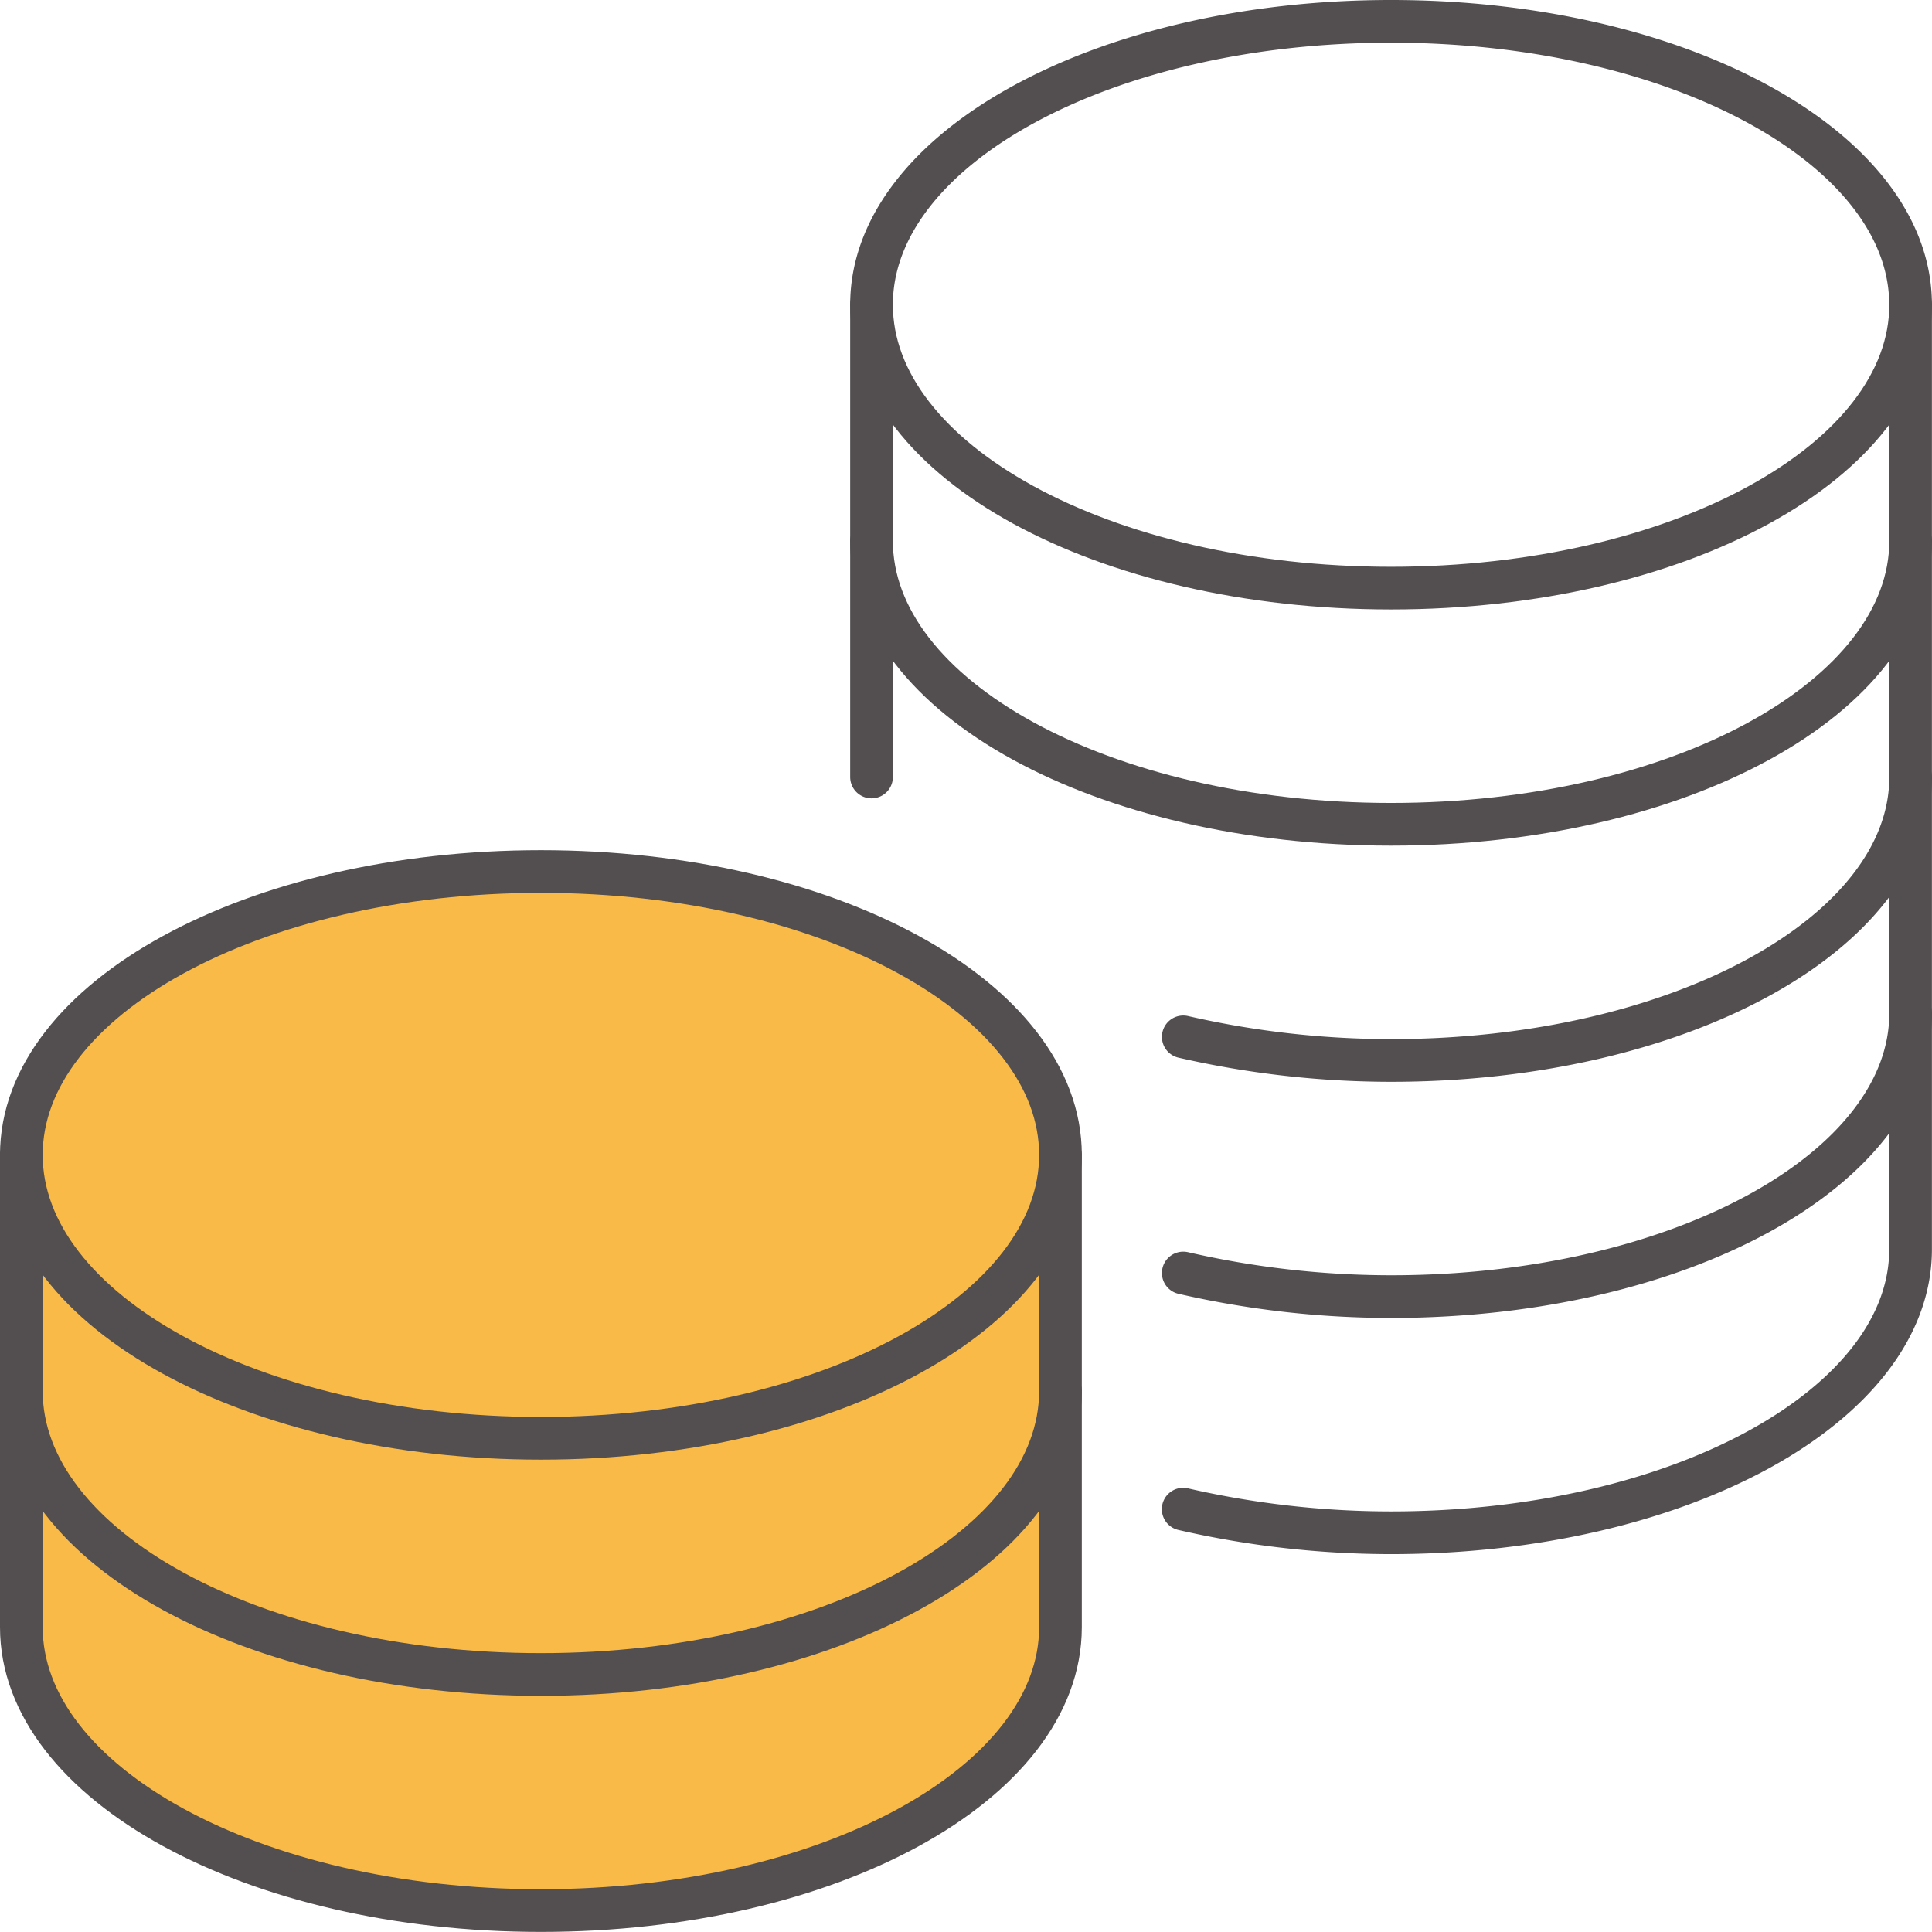
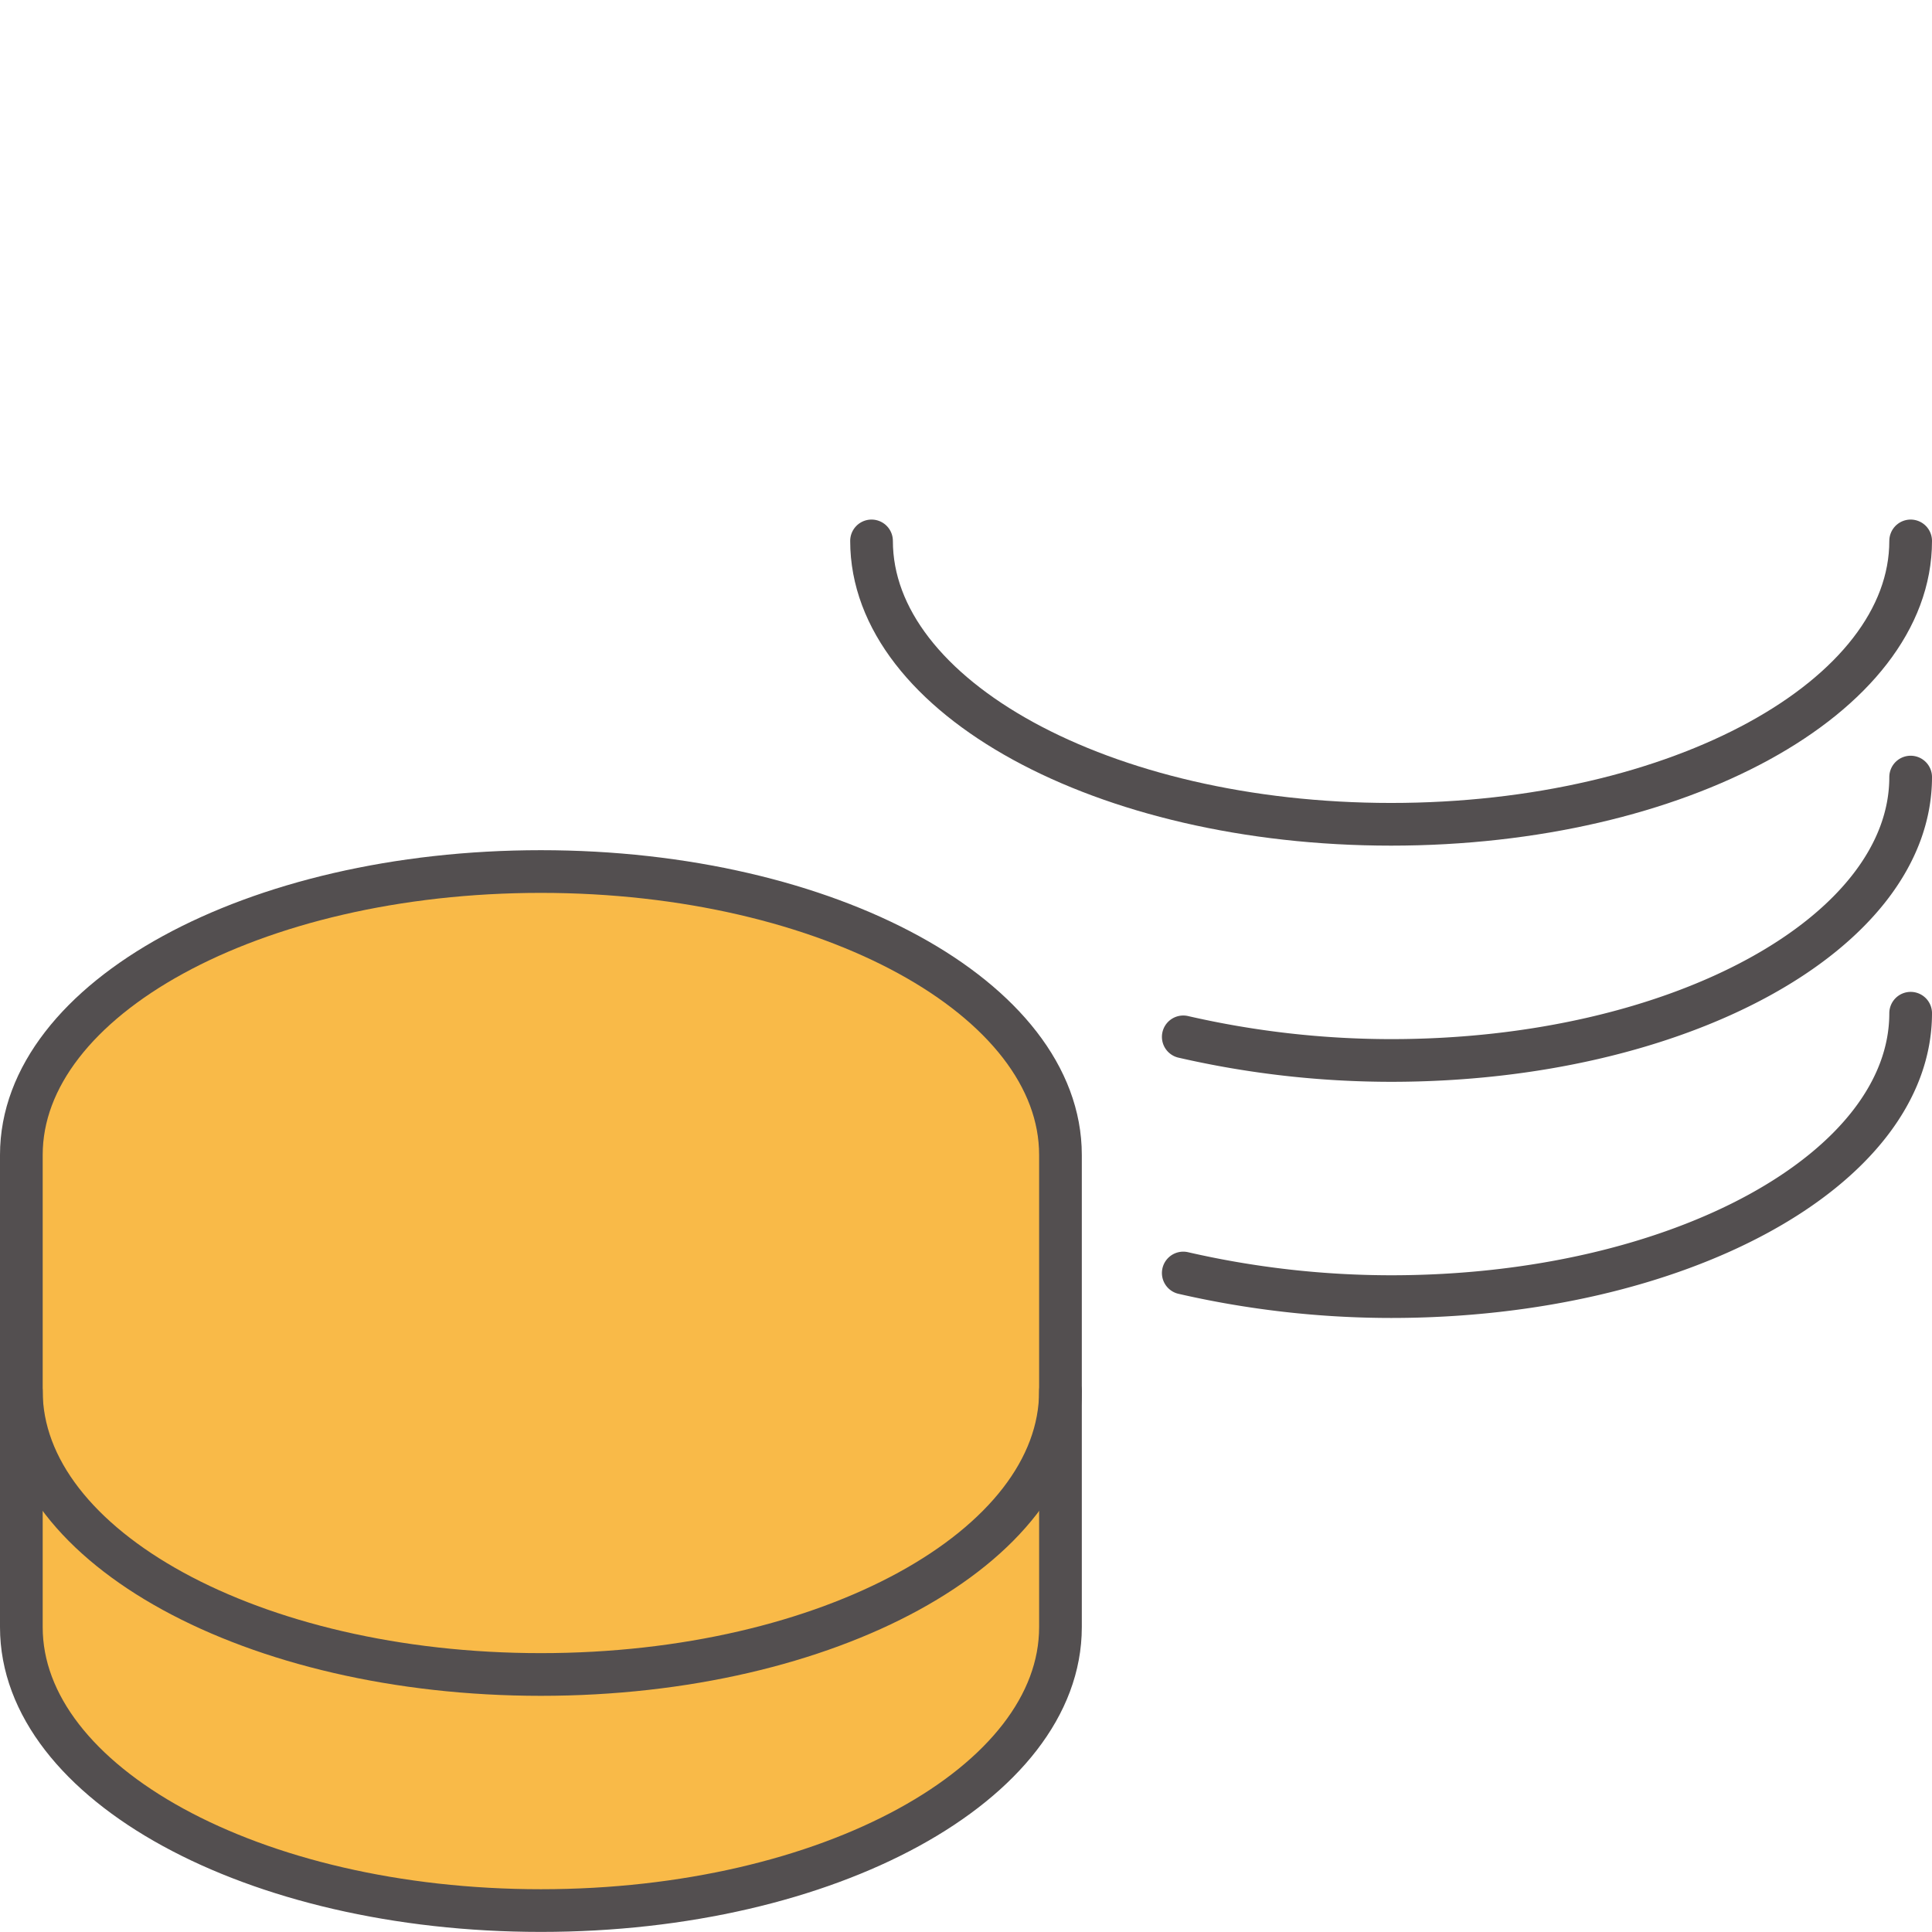
<svg xmlns="http://www.w3.org/2000/svg" width="90.509" height="90.509" viewBox="0 0 90.509 90.509">
  <defs>
    <style>.a{fill:none;}.a,.b{stroke:#534f50;stroke-linecap:round;stroke-linejoin:round;stroke-miterlimit:10;stroke-width:2px;}.b{fill:#f9ba48;}</style>
  </defs>
-   <path class="a" d="M67.68,7c0,7.3-10.842,13.276-24.34,13.276S19,14.3,19,7" transform="translate(21.829 7.276)" />
  <path class="a" d="M67.68,12c0,7.3-10.842,13.276-24.34,13.276S19,19.3,19,12" transform="translate(21.829 13.34)" />
  <path class="a" d="M59.676,17c0,7.3-10.842,13.276-24.34,13.276A43.623,43.623,0,0,1,25.6,29.17" transform="translate(29.833 19.404)" />
  <path class="a" d="M59.676,22c0,7.3-10.842,13.276-24.34,13.276A43.623,43.623,0,0,1,25.6,34.17" transform="translate(29.833 25.467)" />
  <path class="b" d="M25.34,19C11.842,19,1,24.974,1,32.276V54.4c0,7.3,10.842,13.276,24.34,13.276S49.68,61.705,49.68,54.4V32.276C49.68,24.974,38.838,19,25.34,19Z" transform="translate(0 21.829)" />
-   <path class="a" d="M49.68,25c0,7.3-10.842,13.276-24.34,13.276S1,32.3,1,25" transform="translate(0 29.105)" />
  <path class="a" d="M49.68,30c0,7.3-10.842,13.276-24.34,13.276S1,37.3,1,30" transform="translate(0 35.169)" />
-   <path class="a" d="M33.6,70.7a43.623,43.623,0,0,0,9.736,1.106c13.5,0,24.34-5.974,24.34-13.276V14.276C67.68,6.974,56.838,1,43.34,1S19,6.974,19,14.276V36.4" transform="translate(21.829)" />
</svg>